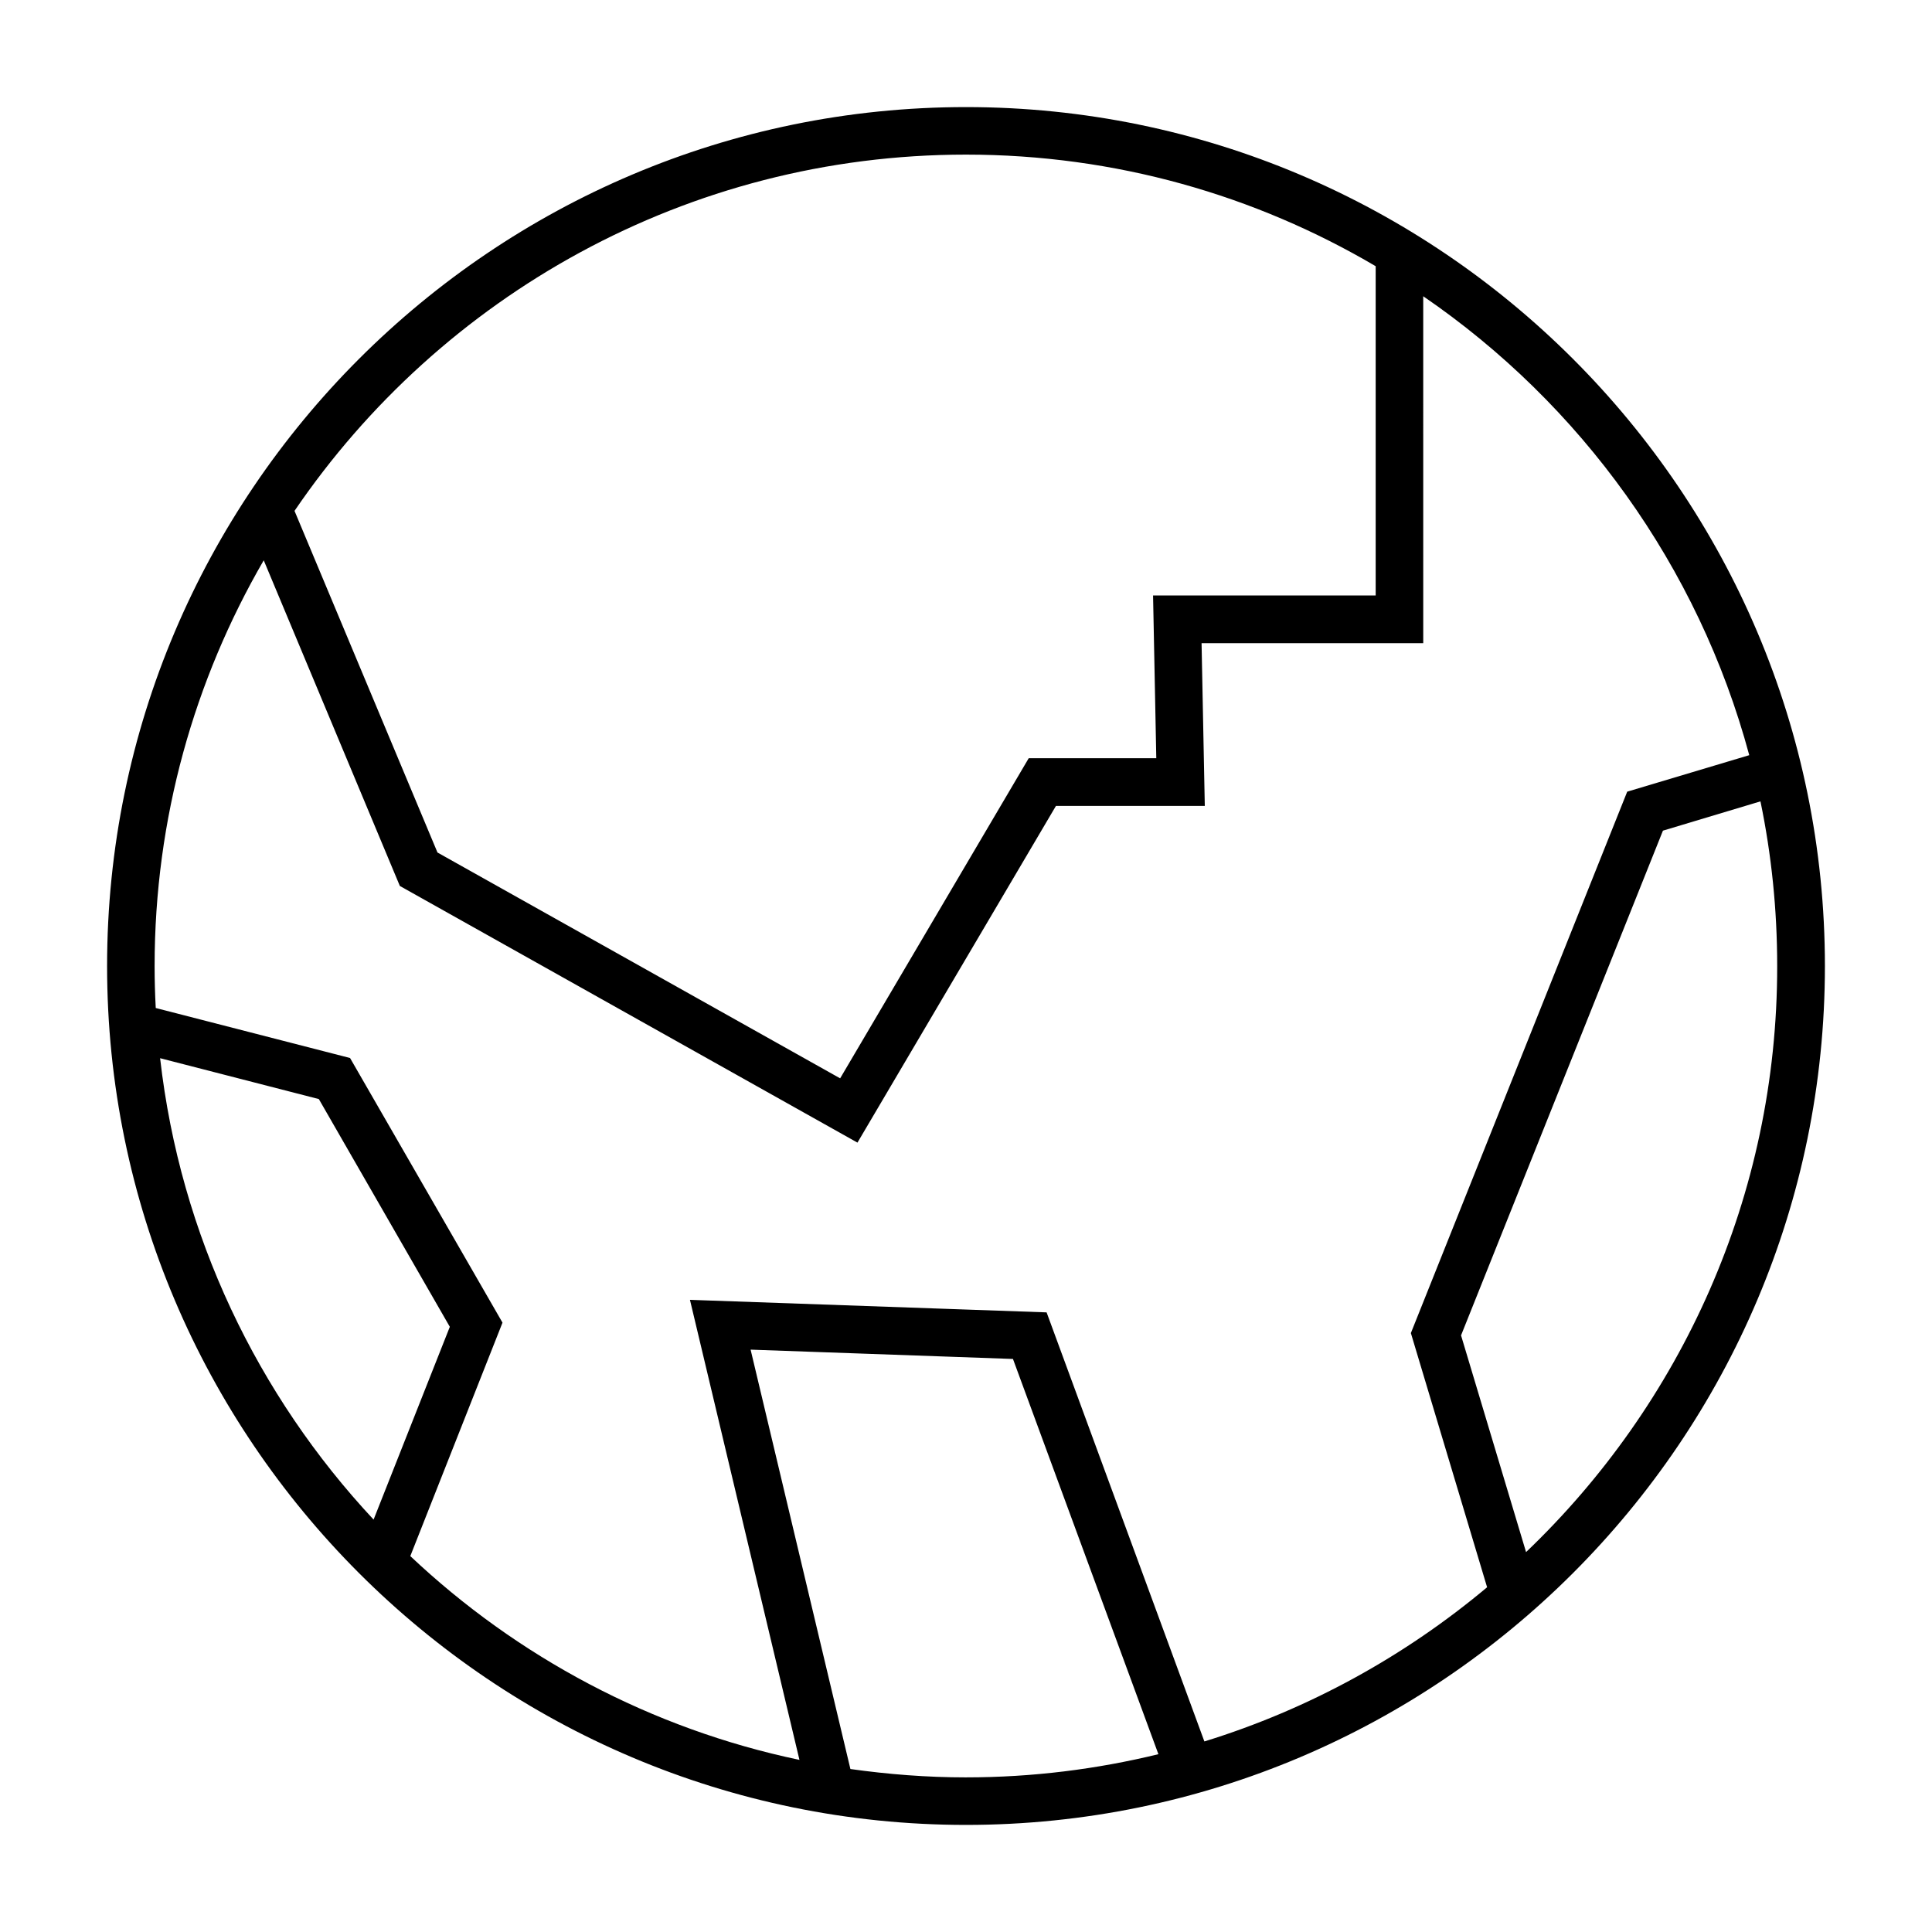
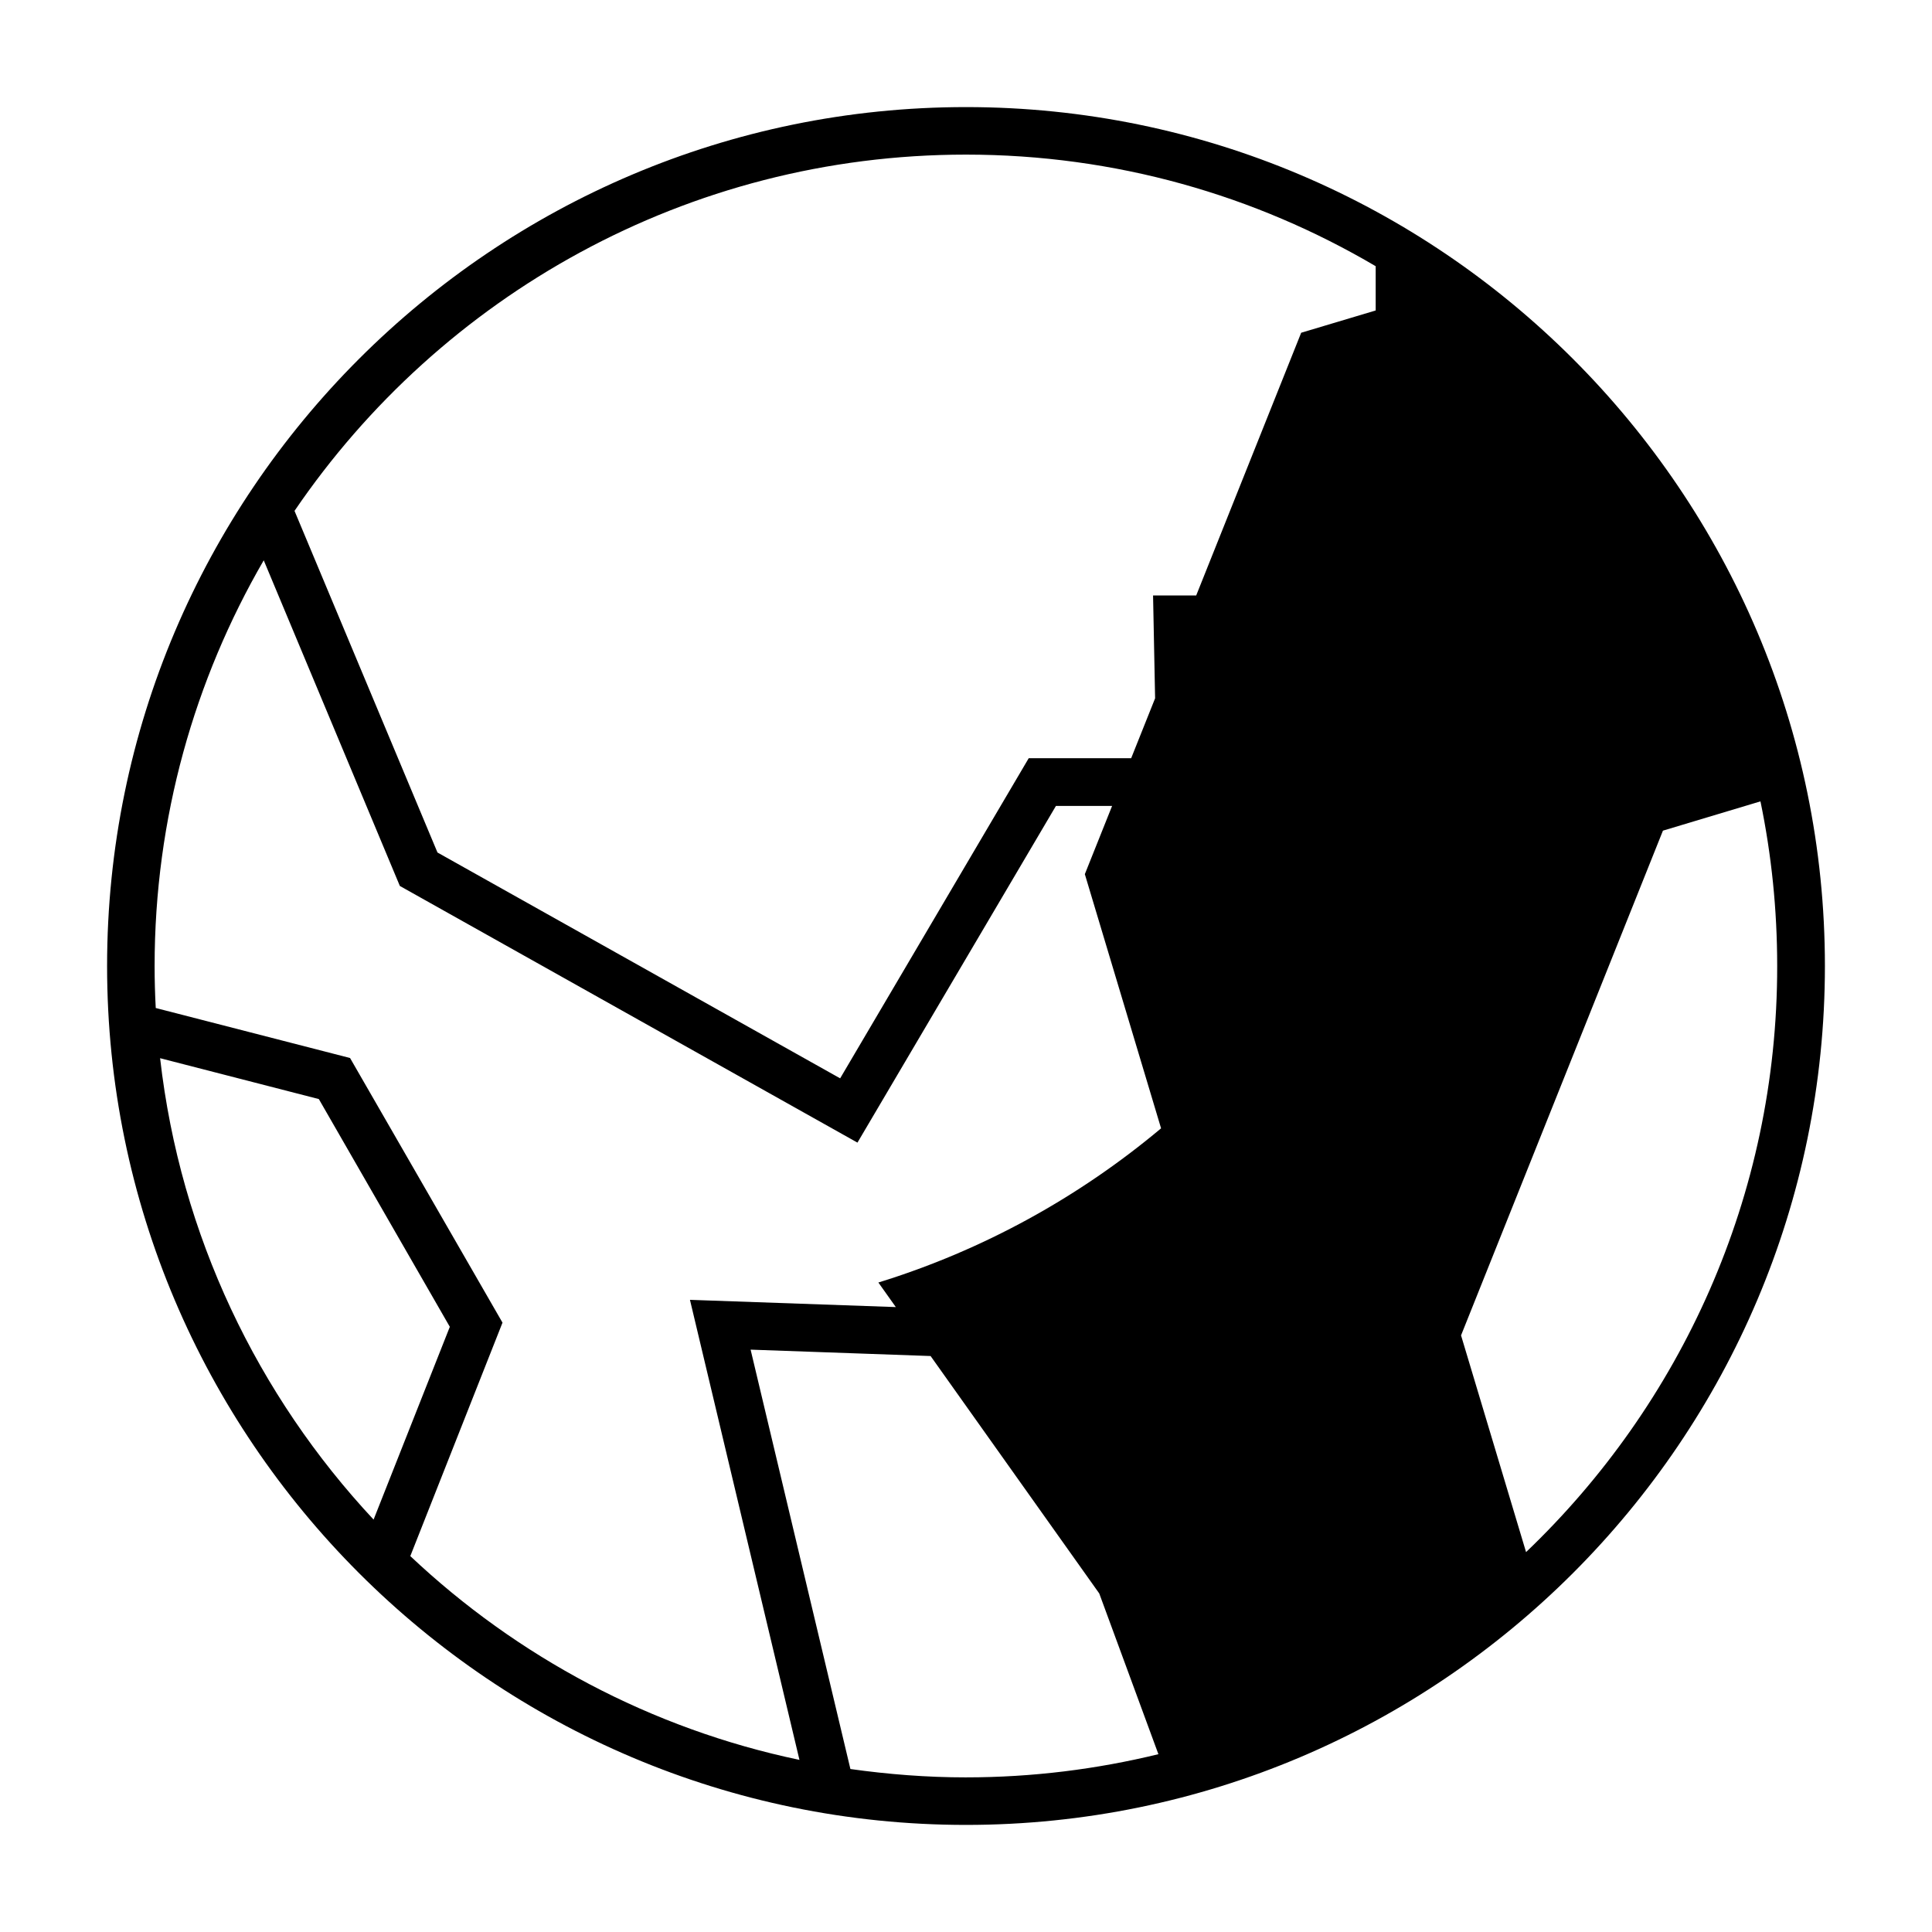
<svg xmlns="http://www.w3.org/2000/svg" fill="#000000" width="800px" height="800px" version="1.1" viewBox="144 144 512 512">
-   <path d="m400 172.38c-125.5 0-227.62 102.12-227.62 227.62s102.12 227.62 227.62 227.62c125.5 0 227.62-102.12 227.62-227.62 0-125.5-102.12-227.62-227.62-227.62zm0 12.594c39.598 0 76.68 10.781 108.57 29.574v87.262l-58.996-0.004 0.855 43.125h-33.805l-49.977 84.84-106.71-59.848-37.887-90.535c38.742-56.93 104.04-94.414 177.95-94.414zm-213.57 239.46 42.066 10.832 34.711 60.355-20.203 51.086c-30.68-32.848-51.234-75.27-56.574-122.27zm213.57 190.59c-10.379 0-20.605-0.805-30.633-2.215l-26.449-111.14 69.527 2.469 38.543 104.74c-16.328 3.981-33.406 6.144-50.988 6.144zm63.176-9.52-41.816-113.71-94.516-3.324 29.02 121.92c-39.398-8.262-74.867-27.355-103.13-54.008l24.434-61.867-40.402-70.133-51.492-13.25c-0.199-3.68-0.301-7.406-0.301-11.133 0-39.145 10.578-75.875 28.918-107.51l36.074 86.301 121.27 68.016 52.598-89.227h39.449l-0.855-43.125h58.746l-0.004-91.945c41.715 28.566 72.902 71.492 86.402 121.62l-32.344 9.672-57.332 143.48 20.203 67.359c-21.766 18.238-47.156 32.293-74.918 40.859zm85.246-50.18-17.23-57.434 53.504-133.76 25.844-7.758c2.922 14.105 4.434 28.668 4.434 43.629 0.051 61.012-25.594 116.18-66.551 155.32z" />
+   <path d="m400 172.38c-125.5 0-227.62 102.12-227.62 227.62s102.12 227.62 227.62 227.62c125.5 0 227.62-102.12 227.62-227.62 0-125.5-102.12-227.62-227.62-227.62zm0 12.594c39.598 0 76.68 10.781 108.57 29.574v87.262l-58.996-0.004 0.855 43.125h-33.805l-49.977 84.84-106.71-59.848-37.887-90.535c38.742-56.93 104.04-94.414 177.95-94.414zm-213.57 239.46 42.066 10.832 34.711 60.355-20.203 51.086c-30.68-32.848-51.234-75.27-56.574-122.27zm213.57 190.59c-10.379 0-20.605-0.805-30.633-2.215l-26.449-111.14 69.527 2.469 38.543 104.74c-16.328 3.981-33.406 6.144-50.988 6.144zm63.176-9.52-41.816-113.71-94.516-3.324 29.02 121.92c-39.398-8.262-74.867-27.355-103.13-54.008l24.434-61.867-40.402-70.133-51.492-13.25c-0.199-3.68-0.301-7.406-0.301-11.133 0-39.145 10.578-75.875 28.918-107.51l36.074 86.301 121.27 68.016 52.598-89.227h39.449l-0.855-43.125h58.746l-0.004-91.945l-32.344 9.672-57.332 143.48 20.203 67.359c-21.766 18.238-47.156 32.293-74.918 40.859zm85.246-50.18-17.23-57.434 53.504-133.76 25.844-7.758c2.922 14.105 4.434 28.668 4.434 43.629 0.051 61.012-25.594 116.18-66.551 155.32z" />
</svg>